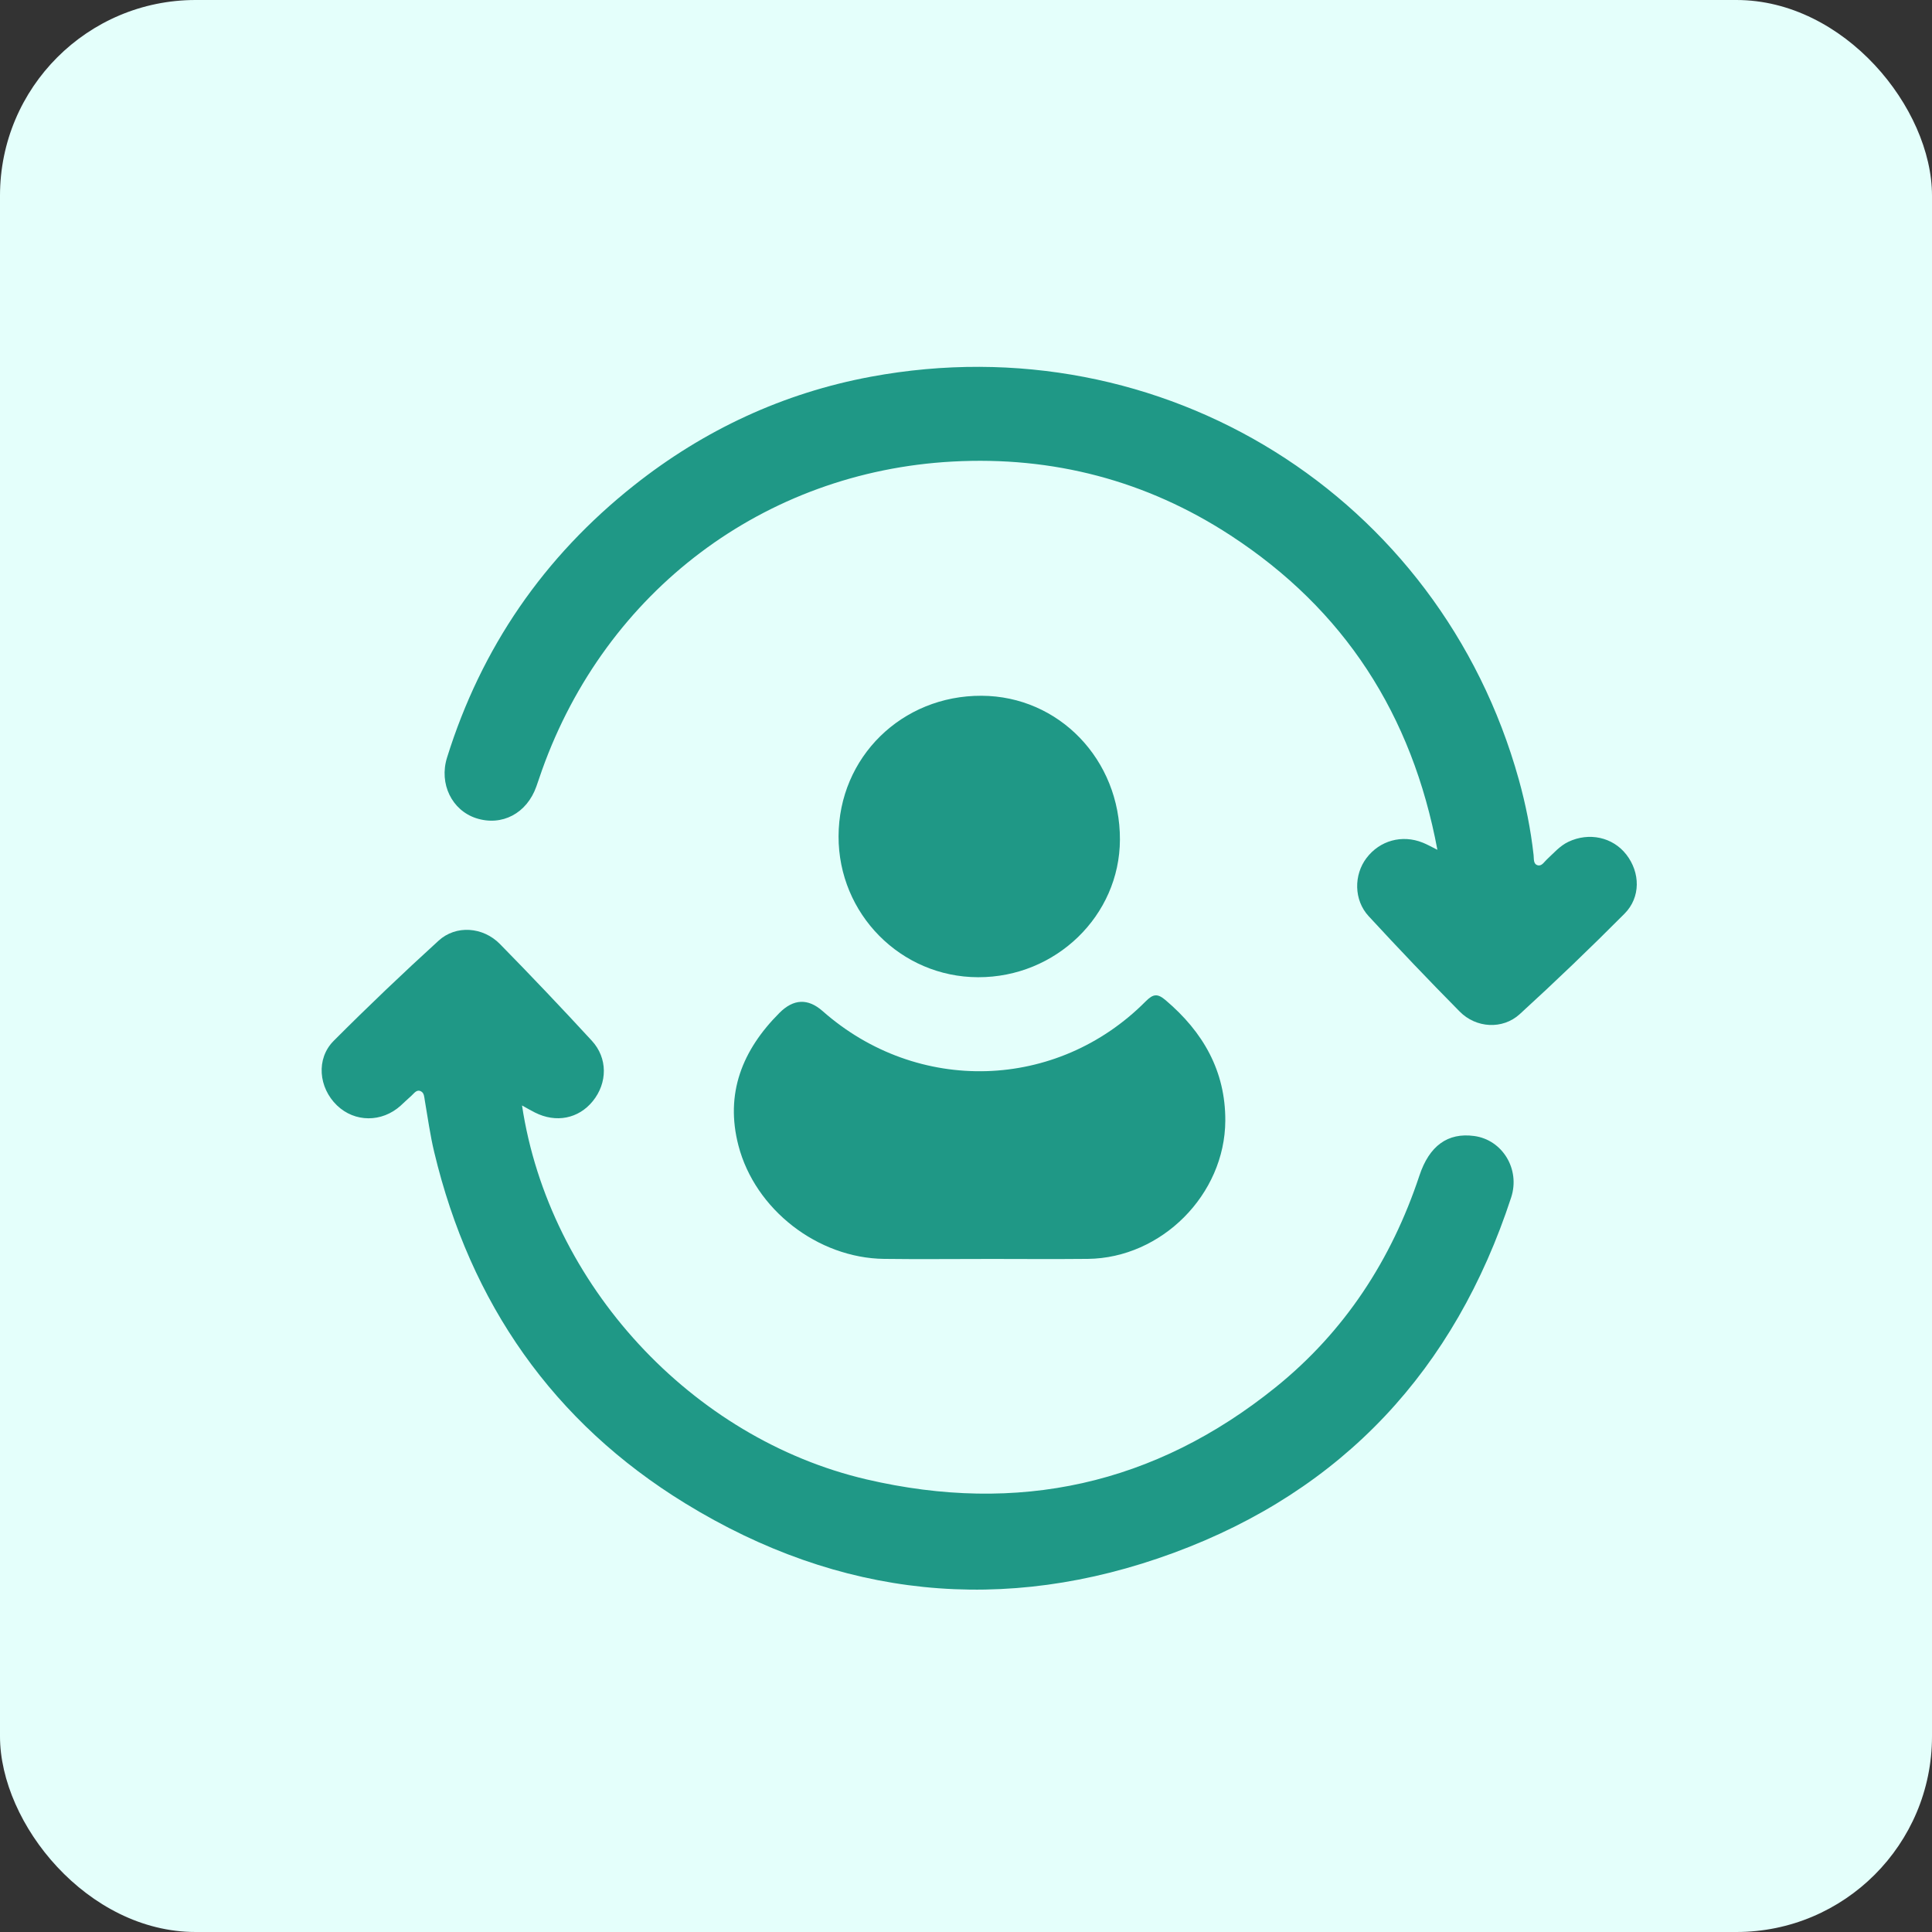
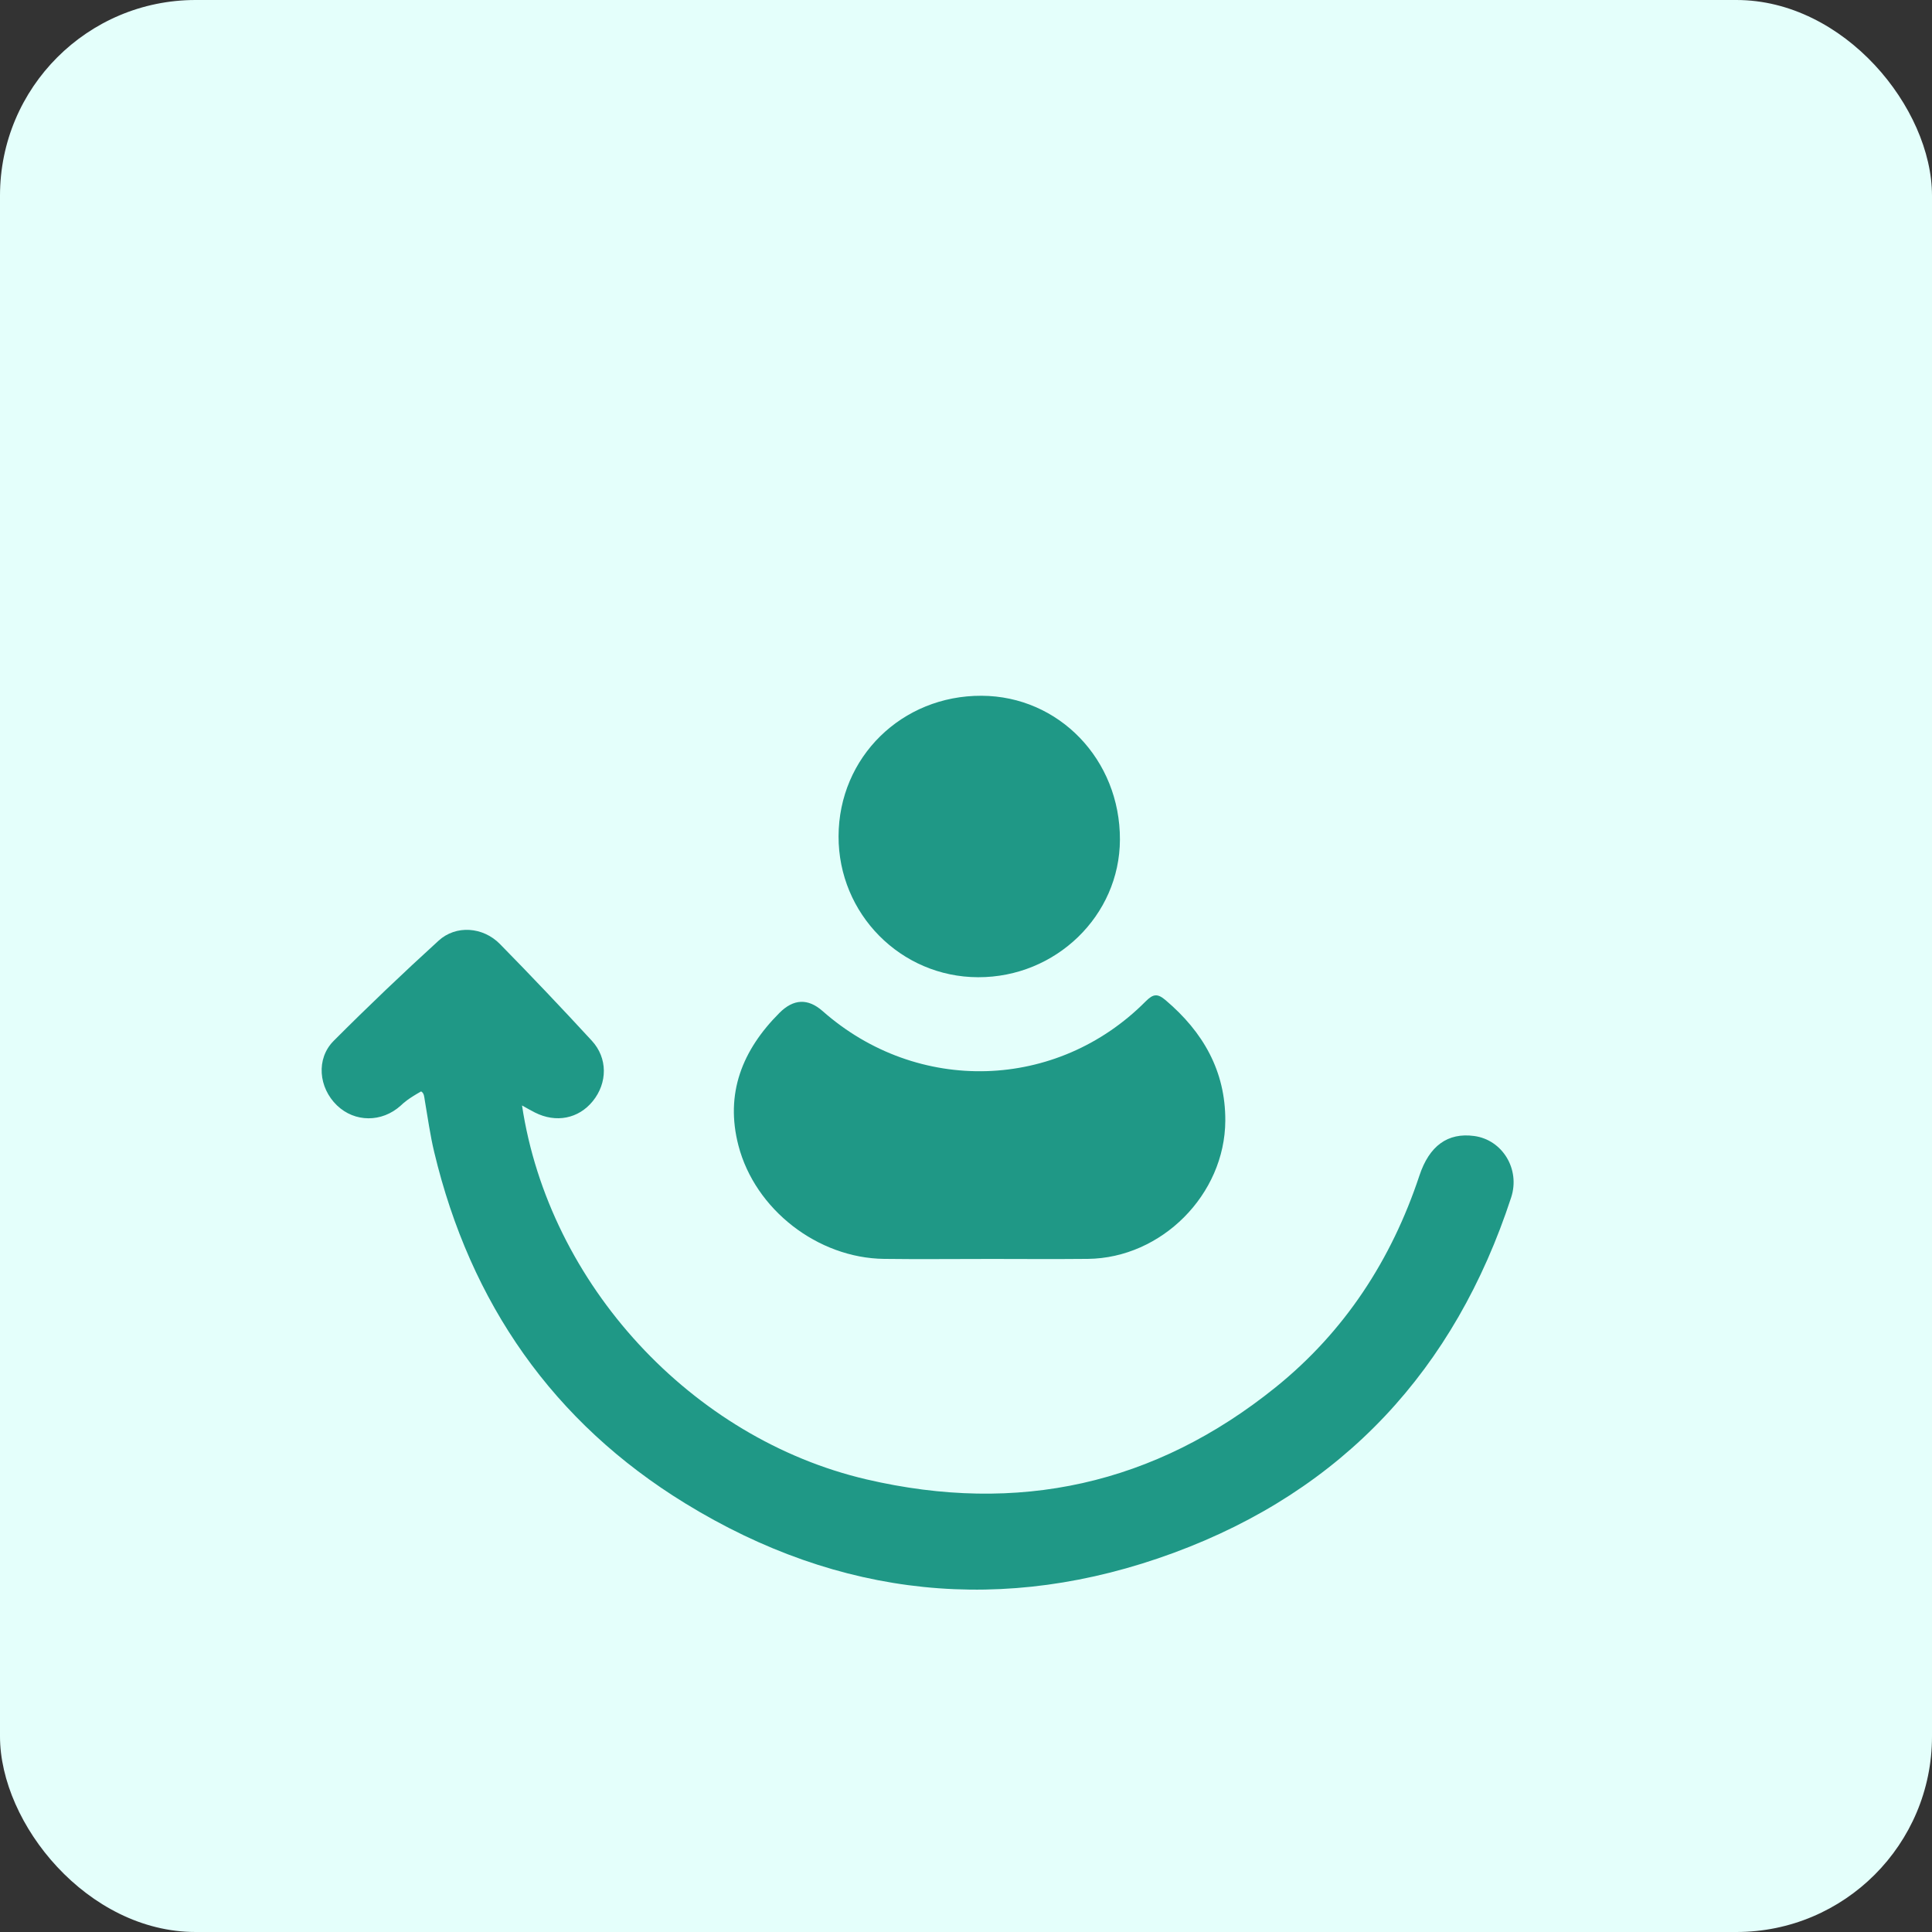
<svg xmlns="http://www.w3.org/2000/svg" width="79" height="79" viewBox="0 0 79 79" fill="none">
  <rect x="0" y="0" width="79" height="79" fill="#333333" stroke="none" />
  <rect width="79" height="79" rx="8" fill="#E4FFFB" />
-   <path d="M21.345 45.199C22.448 52.524 28.29 58.825 35.429 60.492C41.622 61.937 47.221 60.709 52.166 56.722C54.985 54.447 56.899 51.509 58.04 48.071C58.444 46.853 59.196 46.305 60.278 46.451C61.43 46.605 62.172 47.803 61.791 48.967C59.491 55.991 54.924 60.94 47.99 63.497C41.06 66.052 34.313 65.334 28.026 61.477C22.621 58.163 19.232 53.29 17.756 47.113C17.589 46.419 17.493 45.707 17.371 45.002C17.347 44.861 17.347 44.697 17.219 44.628C17.038 44.529 16.937 44.705 16.822 44.806C16.673 44.938 16.528 45.077 16.381 45.212C15.613 45.904 14.505 45.899 13.779 45.2C13.026 44.476 12.915 43.291 13.645 42.56C15.041 41.16 16.475 39.794 17.937 38.462C18.646 37.816 19.748 37.896 20.441 38.6C21.715 39.898 22.967 41.217 24.2 42.556C24.855 43.267 24.842 44.282 24.241 45.024C23.658 45.745 22.736 45.928 21.871 45.49C21.713 45.412 21.561 45.321 21.345 45.202V45.199Z" fill="#1F9886" />
-   <path d="M58.776 34.752C57.742 29.218 54.969 24.927 50.318 21.893C46.87 19.644 43.047 18.65 38.95 18.873C31.234 19.291 24.778 24.177 22.167 31.479C22.087 31.704 22.011 31.931 21.933 32.156C21.545 33.26 20.524 33.798 19.469 33.456C18.483 33.135 17.943 32.053 18.28 30.976C19.682 26.482 22.236 22.771 25.925 19.847C28.791 17.576 32.034 16.068 35.616 15.403C47.545 13.191 58.875 20.288 62.103 31.87C62.385 32.883 62.592 33.916 62.709 34.962C62.727 35.118 62.691 35.323 62.869 35.379C63.042 35.433 63.137 35.246 63.254 35.14C63.533 34.885 63.775 34.592 64.131 34.422C64.975 34.021 65.945 34.228 66.501 34.943C67.072 35.679 67.094 36.69 66.428 37.36C65.032 38.763 63.603 40.135 62.143 41.468C61.444 42.108 60.358 42.042 59.689 41.365C58.425 40.086 57.182 38.783 55.963 37.461C55.355 36.802 55.354 35.775 55.875 35.087C56.418 34.369 57.33 34.116 58.176 34.456C58.353 34.526 58.521 34.622 58.776 34.749V34.752Z" fill="#1F9886" />
+   <path d="M21.345 45.199C22.448 52.524 28.29 58.825 35.429 60.492C41.622 61.937 47.221 60.709 52.166 56.722C54.985 54.447 56.899 51.509 58.04 48.071C58.444 46.853 59.196 46.305 60.278 46.451C61.43 46.605 62.172 47.803 61.791 48.967C59.491 55.991 54.924 60.94 47.99 63.497C41.06 66.052 34.313 65.334 28.026 61.477C22.621 58.163 19.232 53.29 17.756 47.113C17.589 46.419 17.493 45.707 17.371 45.002C17.347 44.861 17.347 44.697 17.219 44.628C16.673 44.938 16.528 45.077 16.381 45.212C15.613 45.904 14.505 45.899 13.779 45.2C13.026 44.476 12.915 43.291 13.645 42.56C15.041 41.16 16.475 39.794 17.937 38.462C18.646 37.816 19.748 37.896 20.441 38.6C21.715 39.898 22.967 41.217 24.2 42.556C24.855 43.267 24.842 44.282 24.241 45.024C23.658 45.745 22.736 45.928 21.871 45.49C21.713 45.412 21.561 45.321 21.345 45.202V45.199Z" fill="#1F9886" />
  <path d="M40.343 51.479C38.944 51.479 37.545 51.494 36.146 51.476C33.44 51.442 30.879 49.463 30.196 46.846C29.638 44.707 30.358 42.933 31.871 41.418C32.449 40.839 33.039 40.815 33.64 41.346C37.516 44.765 43.216 44.602 46.846 40.947C47.16 40.631 47.335 40.62 47.667 40.902C49.191 42.197 50.111 43.786 50.103 45.825C50.089 48.844 47.498 51.444 44.482 51.476C43.103 51.49 41.724 51.479 40.343 51.478V51.479Z" fill="#1F9886" />
  <path d="M34.289 34.193C34.299 30.964 36.874 28.435 40.139 28.45C43.303 28.464 45.806 31.067 45.794 34.334C45.785 37.438 43.175 39.968 39.995 39.959C36.833 39.952 34.279 37.369 34.289 34.193Z" fill="#1F9886" />
</svg>